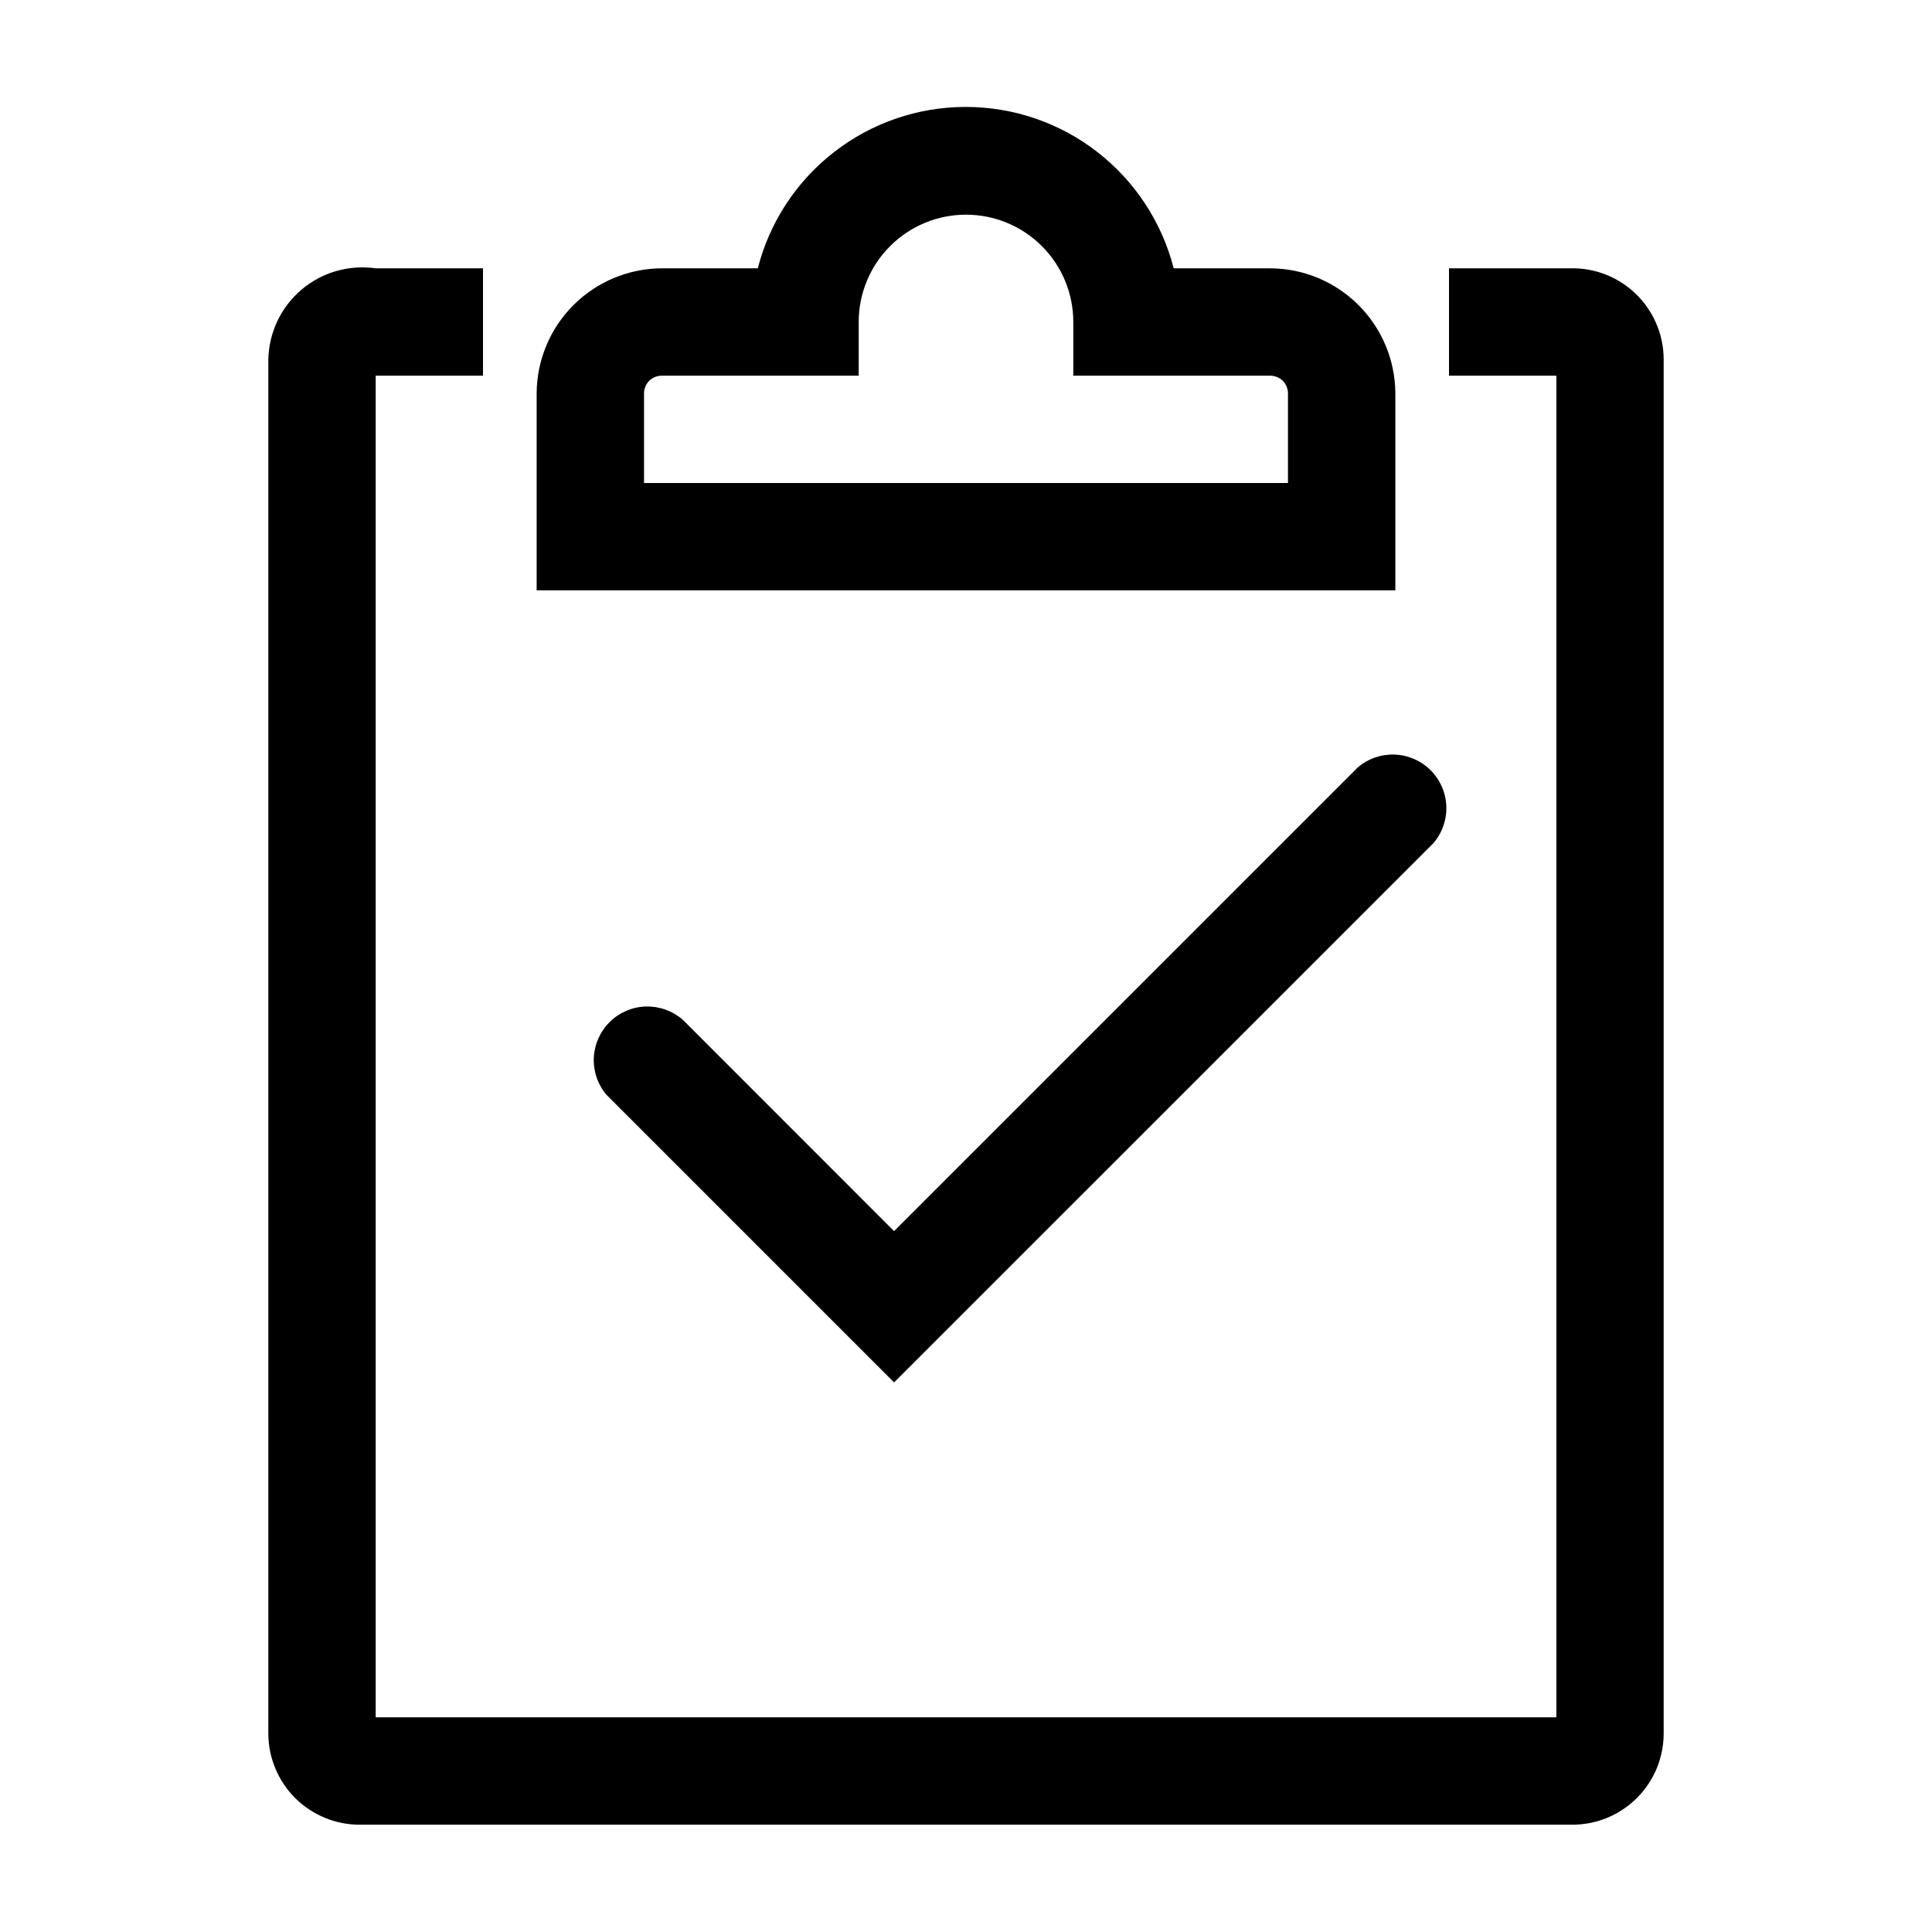
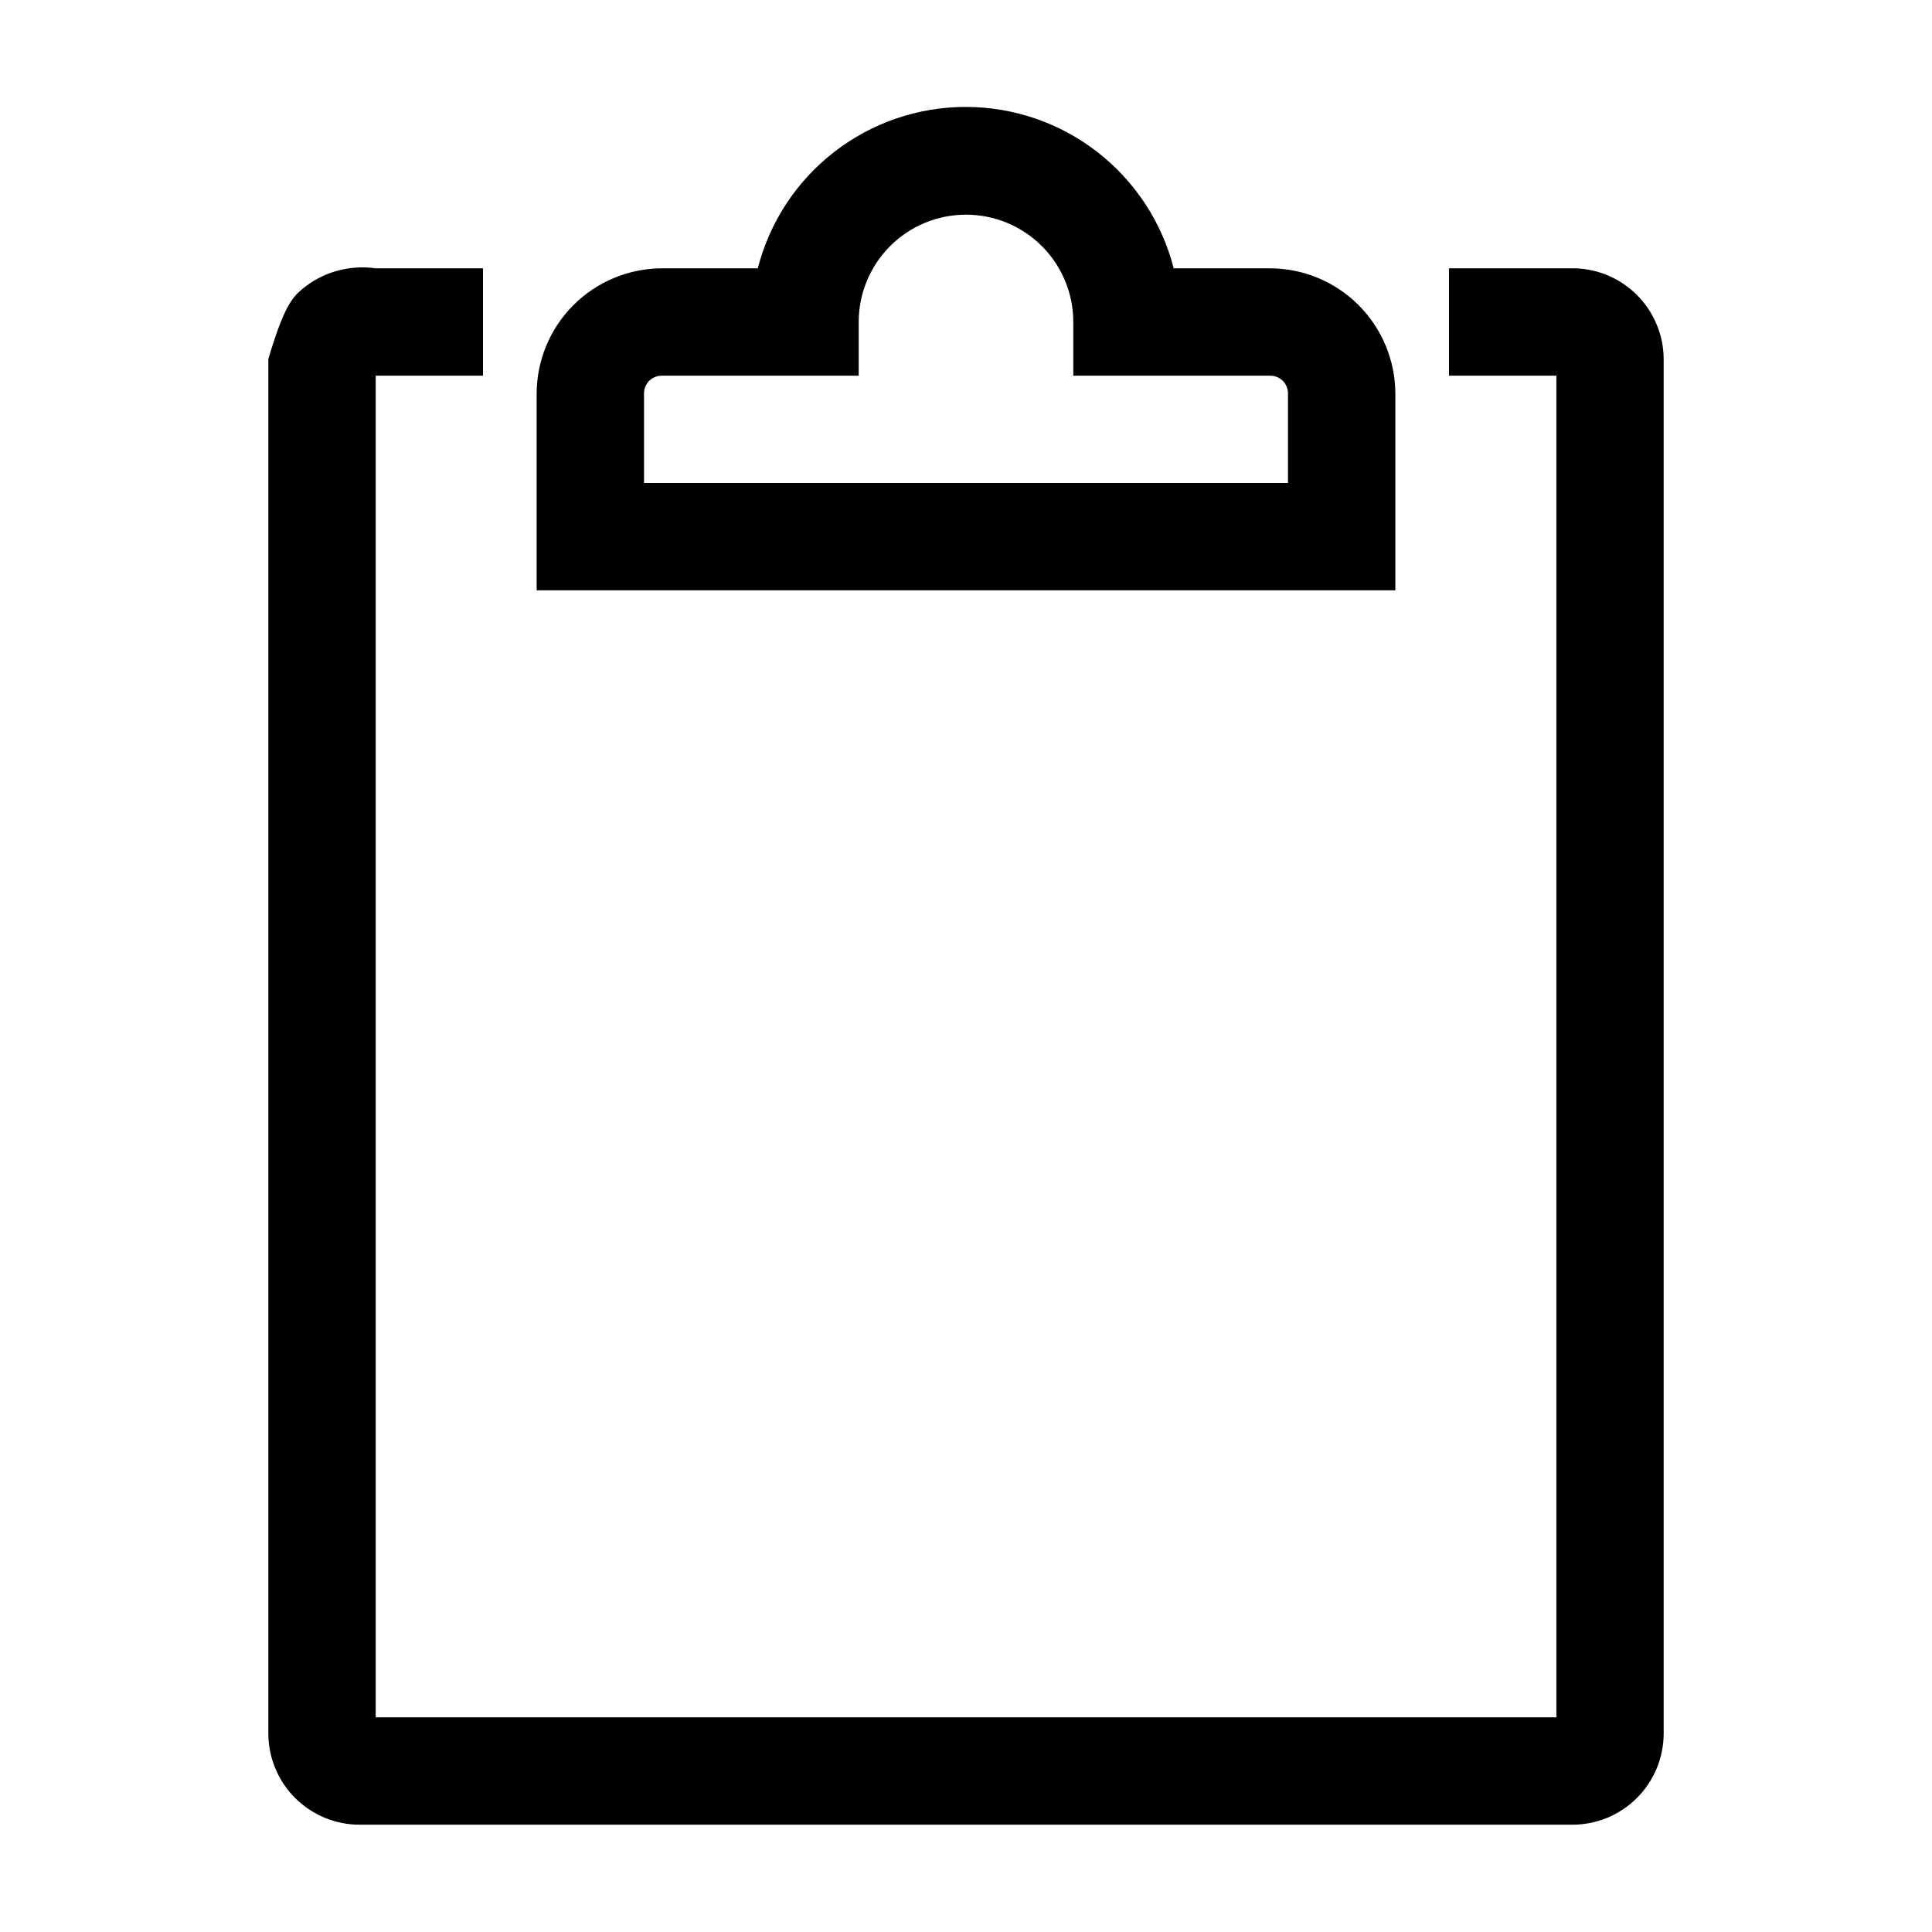
<svg xmlns="http://www.w3.org/2000/svg" width="26" height="26" viewBox="0 0 26 26" fill="none">
  <g clip-path="url(#clip0_252_7465)">
-     <path d="M21.154 24.556H4.846C4.685 24.557 4.525 24.526 4.376 24.465C4.227 24.404 4.091 24.314 3.976 24.201C3.861 24.088 3.77 23.953 3.708 23.804C3.645 23.656 3.612 23.496 3.611 23.335V4.832C3.616 4.653 3.658 4.477 3.735 4.316C3.812 4.155 3.923 4.012 4.059 3.897C4.196 3.781 4.355 3.696 4.527 3.647C4.699 3.598 4.879 3.586 5.056 3.611H6.5V5.056H5.056V23.111H20.945V5.056H19.5V3.611H21.125C21.289 3.606 21.452 3.634 21.605 3.693C21.757 3.752 21.896 3.841 22.014 3.955C22.132 4.069 22.226 4.205 22.29 4.356C22.355 4.506 22.388 4.668 22.389 4.832V23.335C22.388 23.496 22.355 23.656 22.293 23.804C22.23 23.953 22.139 24.088 22.024 24.201C21.91 24.314 21.774 24.404 21.625 24.465C21.475 24.526 21.315 24.557 21.154 24.556Z" fill="black" />
-     <path d="M12.032 18.604L8.161 14.733C8.044 14.594 7.983 14.416 7.991 14.234C8 14.053 8.076 13.881 8.206 13.753C8.335 13.625 8.508 13.551 8.69 13.545C8.872 13.54 9.049 13.603 9.187 13.722L12.032 16.568L18.272 10.328C18.41 10.209 18.588 10.148 18.77 10.155C18.952 10.162 19.124 10.237 19.253 10.366C19.381 10.494 19.457 10.667 19.464 10.848C19.471 11.03 19.409 11.208 19.291 11.346L12.032 18.604Z" fill="black" />
+     <path d="M21.154 24.556H4.846C4.685 24.557 4.525 24.526 4.376 24.465C4.227 24.404 4.091 24.314 3.976 24.201C3.861 24.088 3.77 23.953 3.708 23.804C3.645 23.656 3.612 23.496 3.611 23.335V4.832C3.812 4.155 3.923 4.012 4.059 3.897C4.196 3.781 4.355 3.696 4.527 3.647C4.699 3.598 4.879 3.586 5.056 3.611H6.5V5.056H5.056V23.111H20.945V5.056H19.5V3.611H21.125C21.289 3.606 21.452 3.634 21.605 3.693C21.757 3.752 21.896 3.841 22.014 3.955C22.132 4.069 22.226 4.205 22.29 4.356C22.355 4.506 22.388 4.668 22.389 4.832V23.335C22.388 23.496 22.355 23.656 22.293 23.804C22.23 23.953 22.139 24.088 22.024 24.201C21.91 24.314 21.774 24.404 21.625 24.465C21.475 24.526 21.315 24.557 21.154 24.556Z" fill="black" />
    <path d="M18.778 7.944H7.222V5.294C7.224 4.848 7.402 4.421 7.717 4.106C8.032 3.791 8.459 3.613 8.905 3.611H10.198C10.357 2.99 10.718 2.439 11.225 2.046C11.732 1.652 12.355 1.439 12.996 1.439C13.638 1.439 14.261 1.652 14.768 2.046C15.274 2.439 15.636 2.99 15.795 3.611H17.088C17.535 3.611 17.963 3.788 18.28 4.103C18.597 4.419 18.776 4.847 18.778 5.294V7.944ZM8.667 6.5H17.333V5.294C17.333 5.231 17.308 5.17 17.264 5.125C17.219 5.081 17.158 5.056 17.095 5.056H14.444V4.333C14.444 3.95 14.292 3.583 14.021 3.312C13.75 3.041 13.383 2.889 13 2.889C12.617 2.889 12.249 3.041 11.979 3.312C11.708 3.583 11.556 3.95 11.556 4.333V5.056H8.905C8.874 5.056 8.843 5.062 8.814 5.074C8.785 5.086 8.759 5.103 8.736 5.125C8.714 5.147 8.697 5.174 8.685 5.203C8.673 5.232 8.667 5.263 8.667 5.294V6.5Z" fill="black" />
  </g>
  <defs>
    <clipPath id="clip0_252_7465">
      <rect width="26" height="26" fill="white" />
    </clipPath>
  </defs>
</svg>